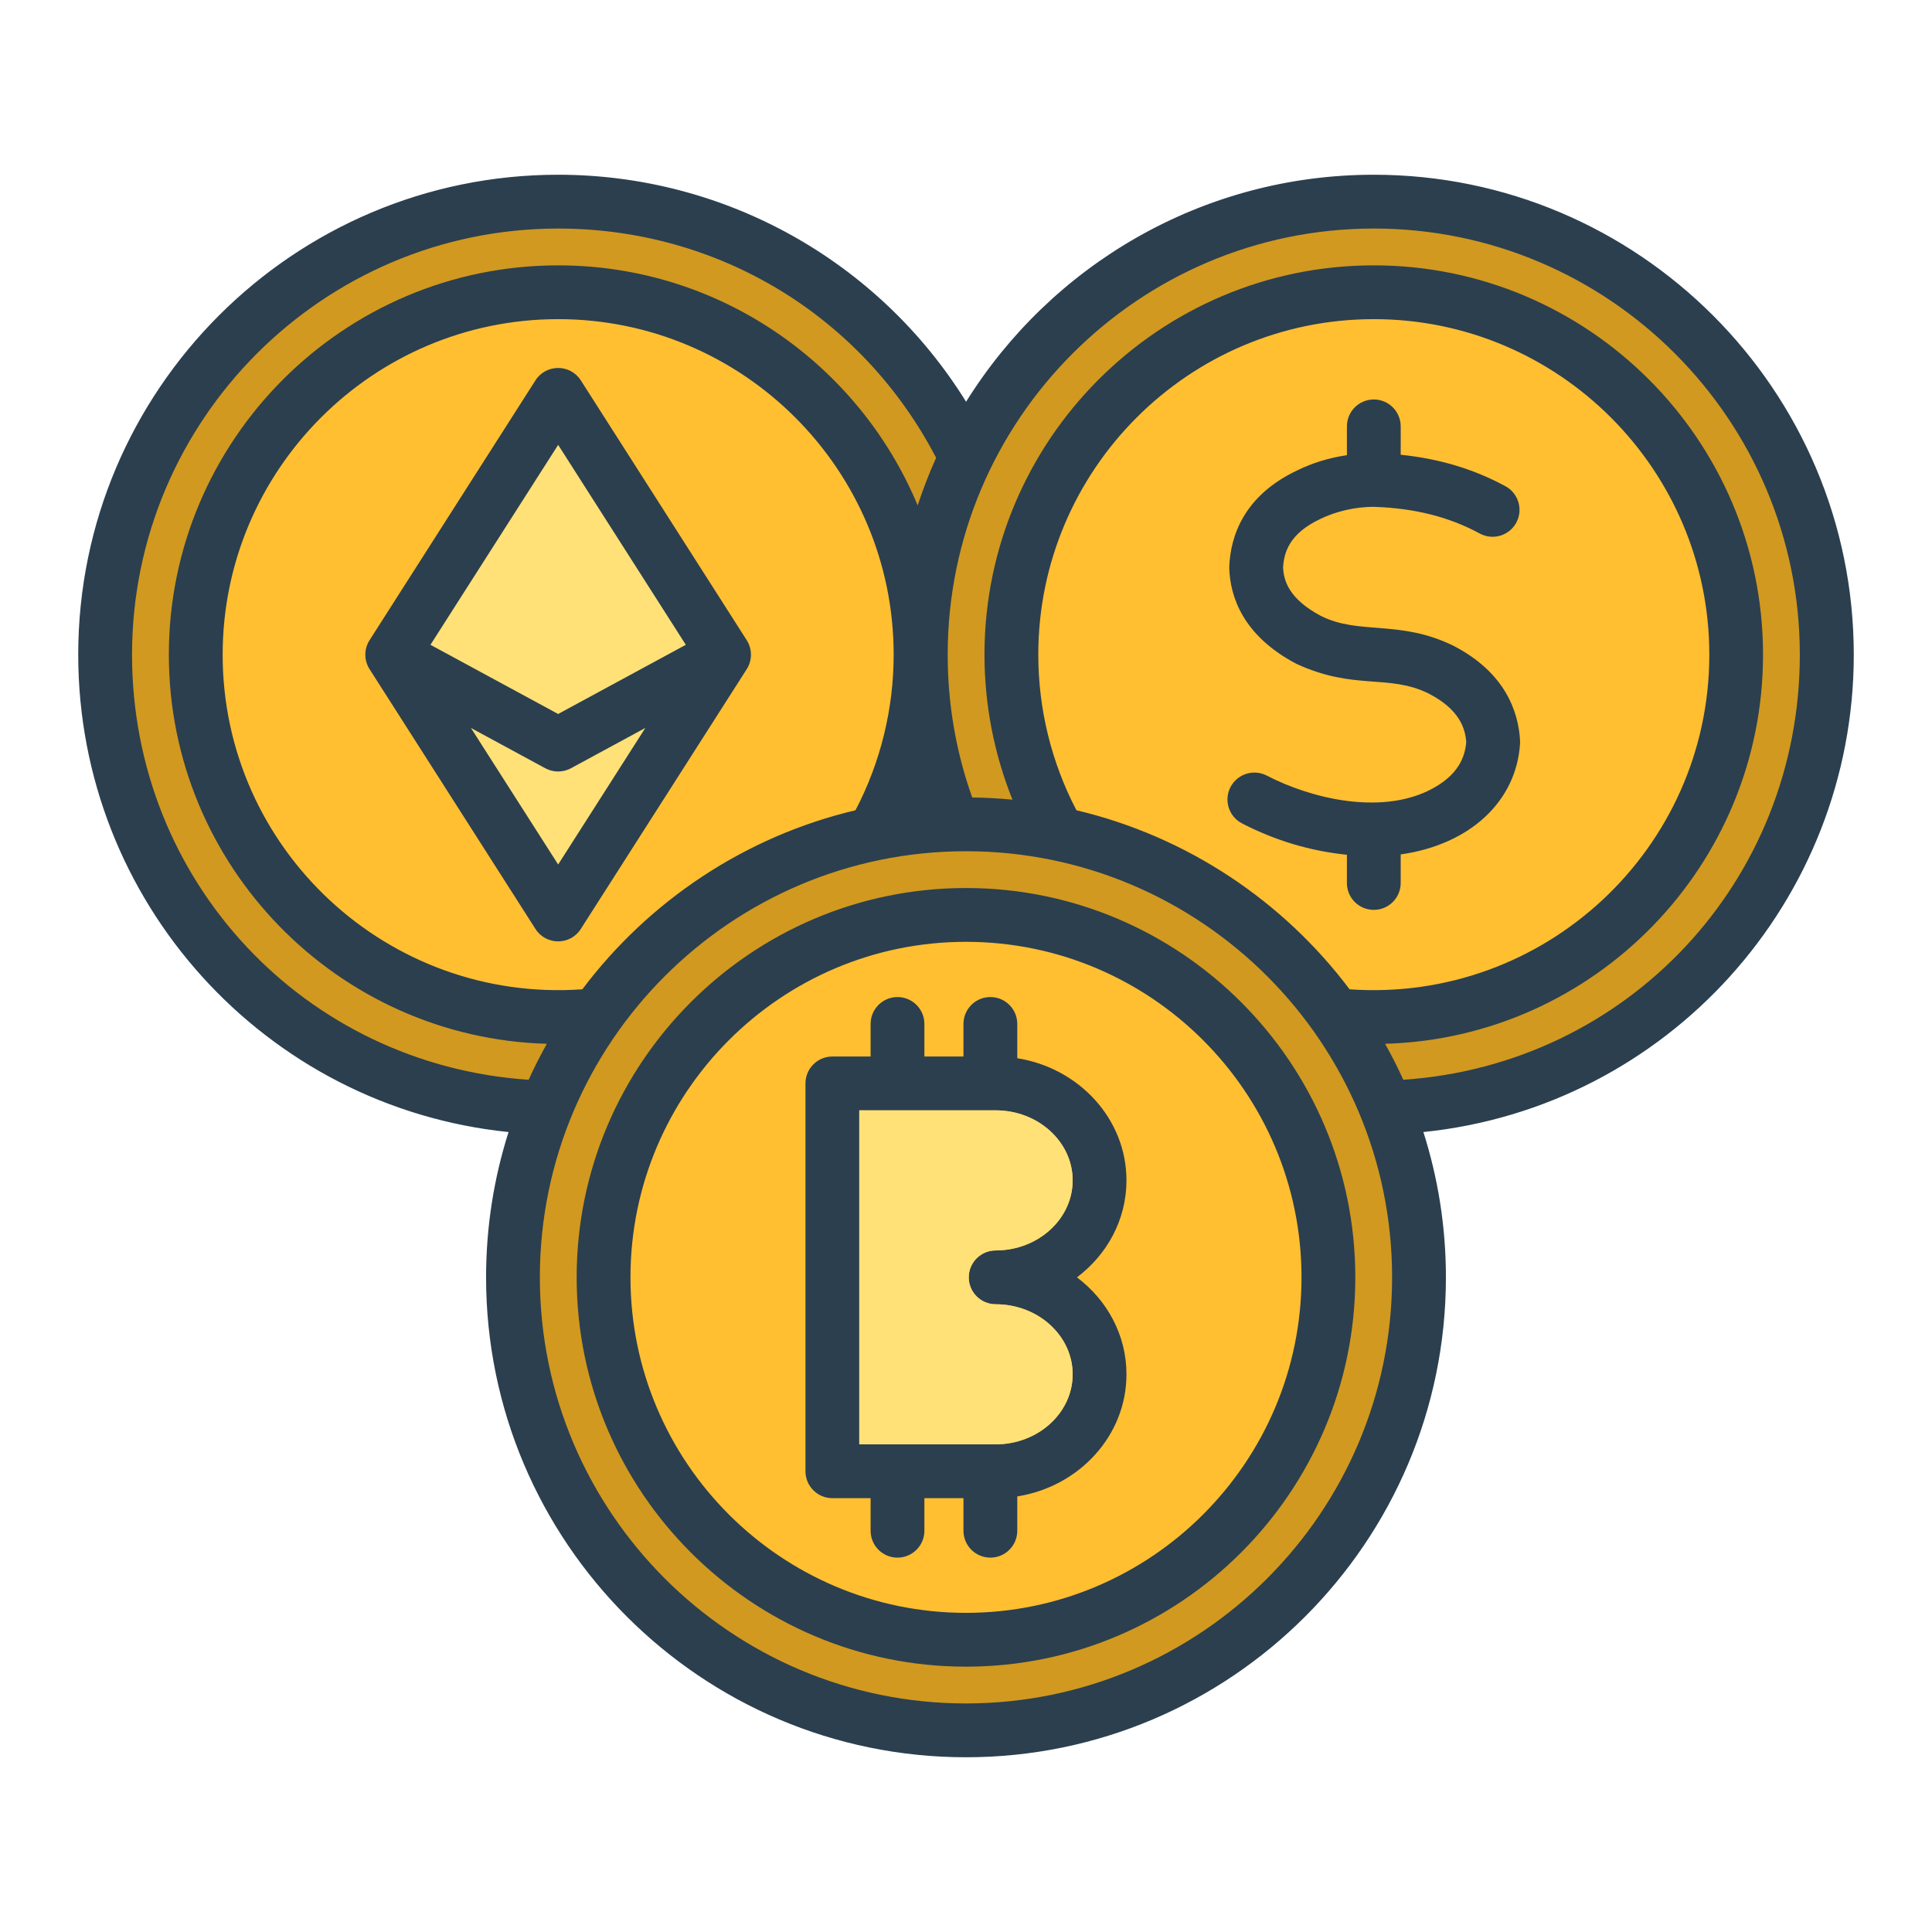
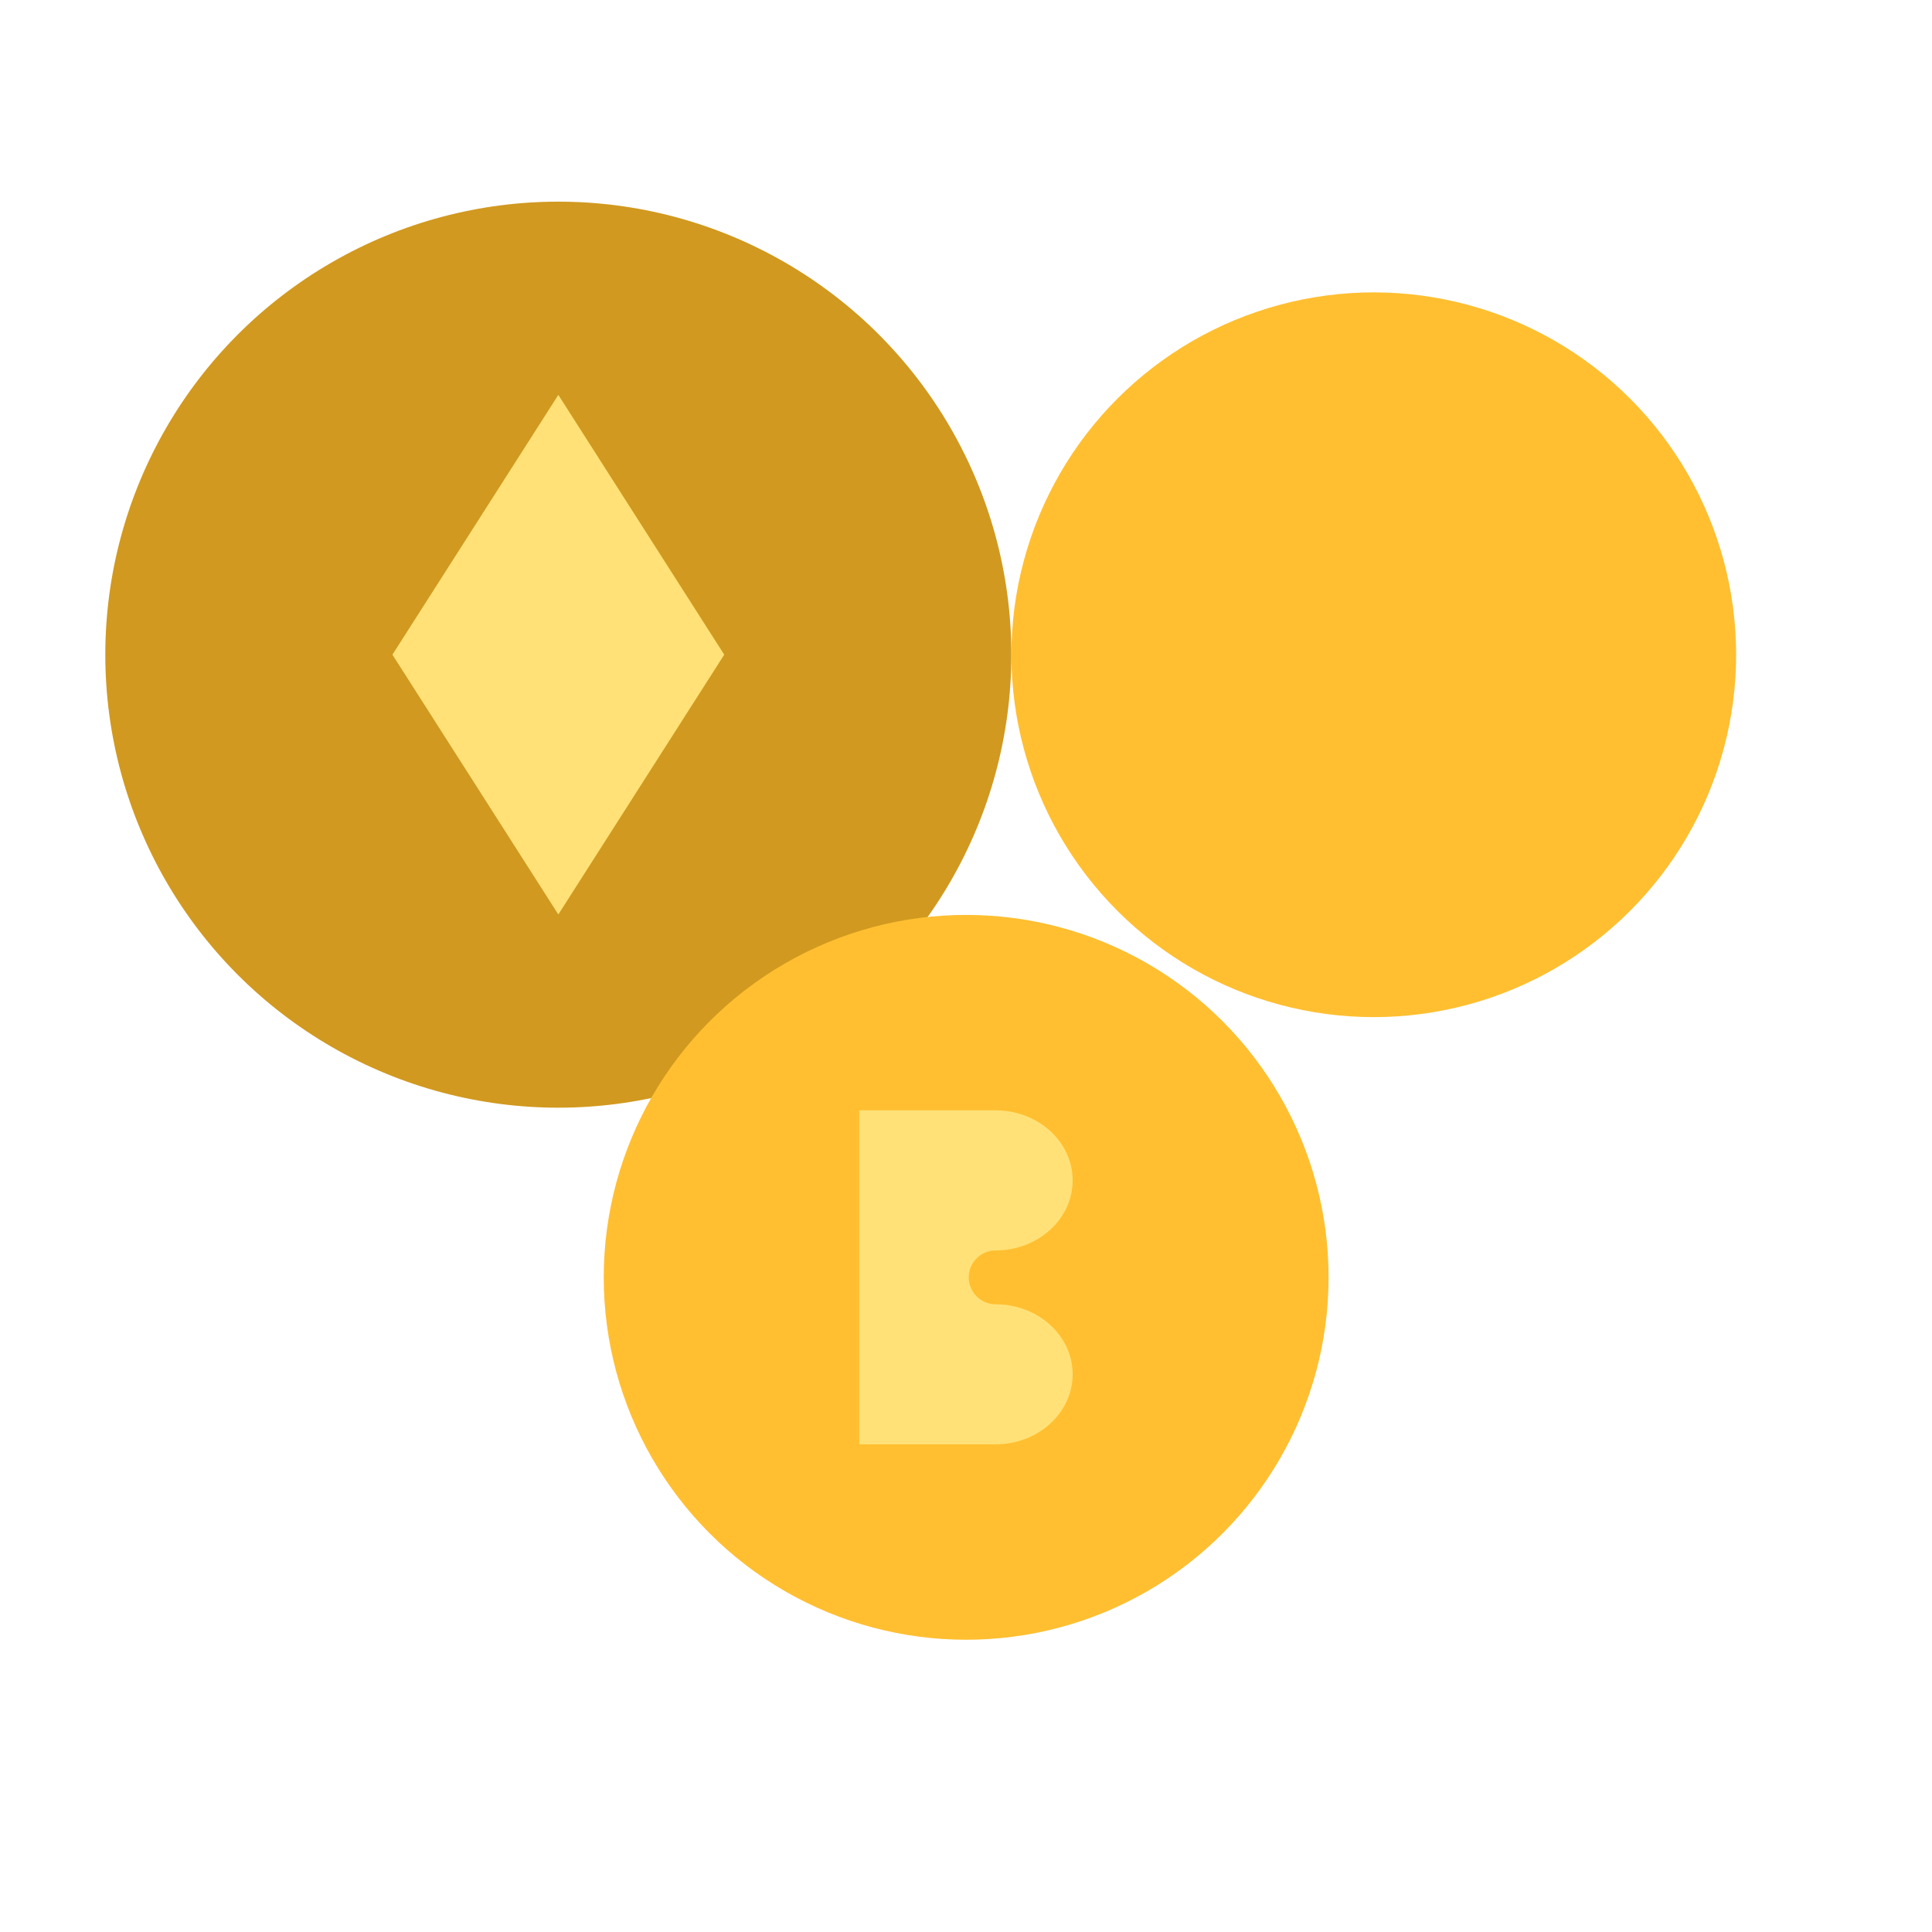
<svg xmlns="http://www.w3.org/2000/svg" id="Layer_1" enable-background="new 0 0 500 500" viewBox="0 0 500 500">
  <g clip-rule="evenodd" fill-rule="evenodd">
    <circle cx="144.495" cy="169.429" fill="#d1991f" r="117.241" />
-     <circle cx="144.495" cy="169.429" fill="#ffbf31" r="93.793" />
    <path d="m144.495 102.191 42.937 67.237-42.937 67.238-42.937-67.238z" fill="#ffe177" />
-     <path d="m187.432 169.429-42.937 67.237-42.937-67.237 42.937 23.273z" fill="#ffe177" />
-     <ellipse cx="355.585" cy="169.429" fill="#d1991f" rx="117.241" ry="117.241" transform="matrix(.707 -.707 .707 .707 -15.656 301.061)" />
    <ellipse cx="355.585" cy="169.429" fill="#ffbf31" rx="93.793" ry="93.793" transform="matrix(.707 -.707 .707 .707 -15.656 301.061)" />
-     <circle cx="250.04" cy="330.572" fill="#d1991f" r="117.241" />
    <circle cx="250.04" cy="330.572" fill="#ffbf31" r="93.793" />
-     <path d="m257.669 337.541c10.993 0 19.936 8.125 19.936 18.125s-8.943 18.131-19.936 18.131h-35.292v-86.442h35.292c10.993 0 19.936 8.131 19.936 18.131 0 9.994-8.943 18.131-19.936 18.131-3.838 0-6.957 3.119-6.957 6.957.001 3.848 3.12 6.967 6.957 6.967zm33.861-32.056c0-15.87-12.249-29.083-28.259-31.618v-8.867c0-3.844-3.119-6.963-6.963-6.963s-6.963 3.119-6.963 6.963v8.429h-10.111v-8.429c0-3.844-3.119-6.963-6.963-6.963-3.849 0-6.957 3.119-6.957 6.963v8.429h-9.901c-3.838 0-6.957 3.113-6.957 6.963v100.368c0 3.843 3.119 6.963 6.957 6.963h9.901v8.429c0 3.844 3.107 6.963 6.957 6.963 3.843 0 6.963-3.119 6.963-6.963v-8.429h10.111v8.429c0 3.844 3.119 6.963 6.963 6.963 3.843 0 6.963-3.119 6.963-6.963v-8.878c16.011-2.535 28.259-15.73 28.259-31.606 0-10.158-5.006-19.211-12.816-25.093 7.811-5.873 12.816-14.944 12.816-25.09zm-41.536 111.921c47.874 0 86.834-38.948 86.834-86.834 0-47.874-38.96-86.828-86.834-86.828-47.879 0-86.828 38.955-86.828 86.828 0 47.886 38.949 86.834 86.828 86.834zm0-187.587c-55.555 0-100.753 45.198-100.753 100.753 0 55.561 45.198 100.759 100.753 100.759 55.561 0 100.759-45.199 100.759-100.759 0-55.555-45.198-100.753-100.759-100.753zm98.586-8.604c-9.468-.964-18.569-3.686-27.144-8.119-3.417-1.764-4.755-5.97-2.991-9.387 1.776-3.417 5.97-4.755 9.387-2.991 11.803 6.103 29.276 10.044 41.939 3.861 7.926-3.919 9.386-8.966 9.69-12.564-.269-3.487-1.706-8.405-9.737-12.535-10.486-5.148-19.143-.725-34.229-7.687-13.966-7.354-17.149-17.535-17.366-24.778 0-.164 0-.339.012-.508.339-7.675 3.674-18.195 17.57-24.766 3.943-1.939 8.254-3.259 12.868-3.943v-7.459c0-3.838 3.108-6.957 6.963-6.957 3.838 0 6.957 3.119 6.957 6.957v7.348c10 1.028 18.919 3.709 27.097 8.137 3.382 1.828 4.643 6.063 2.815 9.445-1.828 3.376-6.051 4.638-9.439 2.809-7.926-4.299-16.857-6.554-27.284-6.904-5.038-.054-10.12 1.244-13.978 3.125-8.049 3.797-9.422 8.68-9.65 12.57.152 3.306 1.425 8.096 9.807 12.541 9.906 4.961 20.226.927 34.083 7.611 13.674 6.98 17.033 17.249 17.442 24.638.012.269.012.549-.006.818-.966 15.021-13.088 26.128-30.888 28.645v7.389c0 3.855-3.119 6.963-6.957 6.963-3.855 0-6.963-3.108-6.963-6.963v-7.296zm14.597 58.23c-1.437-3.172-3.014-6.273-4.714-9.311 54.211-1.548 97.809-46.127 97.809-100.707 0-55.561-45.175-100.753-100.73-100.753-55.561 0-100.759 45.193-100.759 100.753 0 12.903 2.482 25.654 7.243 37.529-3.435-.333-6.91-.52-10.415-.567-4.217-11.834-6.349-24.246-6.349-36.963 0-60.806 49.468-110.28 110.28-110.28 60.8 0 110.251 49.474 110.251 110.28.001 58.658-44.695 106.123-102.616 110.019zm-94.468-110.017c0-47.874 38.949-86.834 86.834-86.834 47.868 0 86.828 38.96 86.828 86.834 0 50.25-42.673 90.141-93.095 86.606-17.173-22.827-42.027-39.55-70.689-46.338-6.473-12.354-9.878-26.214-9.878-40.268zm-18.715 271.424c60.806 0 110.28-49.474 110.28-110.28 0-60.812-49.474-110.274-110.28-110.274-60.812 0-110.28 49.463-110.28 110.274 0 60.806 49.468 110.28 110.28 110.28zm-215.823-271.424c0-60.806 49.468-110.28 110.28-110.28 41.542 0 78.727 22.658 97.821 59.334-1.811 3.989-3.399 8.107-4.778 12.313-15.187-36.437-51.168-62.12-93.043-62.12-55.555 0-100.753 45.193-100.753 100.753 0 54.579 43.616 99.159 97.821 100.707-1.694 3.037-3.271 6.139-4.708 9.311-57.926-3.897-102.64-51.362-102.64-110.018zm116.536 86.606c-50.419 3.534-93.084-36.357-93.084-86.606 0-47.874 38.948-86.834 86.828-86.834 47.874 0 86.828 38.96 86.828 86.834 0 14.066-3.411 27.915-9.883 40.269-28.656 6.787-53.504 23.51-70.689 46.337zm204.836-210.812c-44.486 0-83.575 23.516-105.52 58.75-22.638-36.464-62.432-58.75-105.572-58.75-68.487 0-124.205 55.724-124.205 124.205 0 63.834 48.315 117.089 111.367 123.546-3.779 11.869-5.818 24.497-5.818 37.599 0 68.493 55.712 124.206 124.199 124.206 68.481 0 124.206-55.713 124.206-124.206 0-13.102-2.05-25.73-5.829-37.599 63.08-6.457 111.384-59.773 111.384-123.546-.001-68.48-55.737-124.205-124.212-124.205zm-211.092 178.51-22.576-35.339 19.252 10.432c2.081 1.119 4.563 1.121 6.635 0l19.252-10.432zm0-108.603-33.049 51.746 33.049 17.903 33.037-17.903zm48.803 50.554c1.455 2.284 1.455 5.21 0 7.494l-42.938 67.231c-2.747 4.308-9.013 4.278-11.741 0l-42.932-67.231c-1.46-2.284-1.46-5.21 0-7.494l42.932-67.243c2.727-4.26 8.993-4.29 11.741 0z" fill="#2b3f4f" />
    <path d="m222.377 373.796h35.292c10.993 0 19.936-8.131 19.936-18.131s-8.943-18.125-19.936-18.125c-3.838 0-6.957-3.119-6.957-6.969 0-3.837 3.119-6.957 6.957-6.957 10.993 0 19.936-8.137 19.936-18.131 0-10-8.943-18.131-19.936-18.131h-35.292z" fill="#ffe177" />
  </g>
</svg>